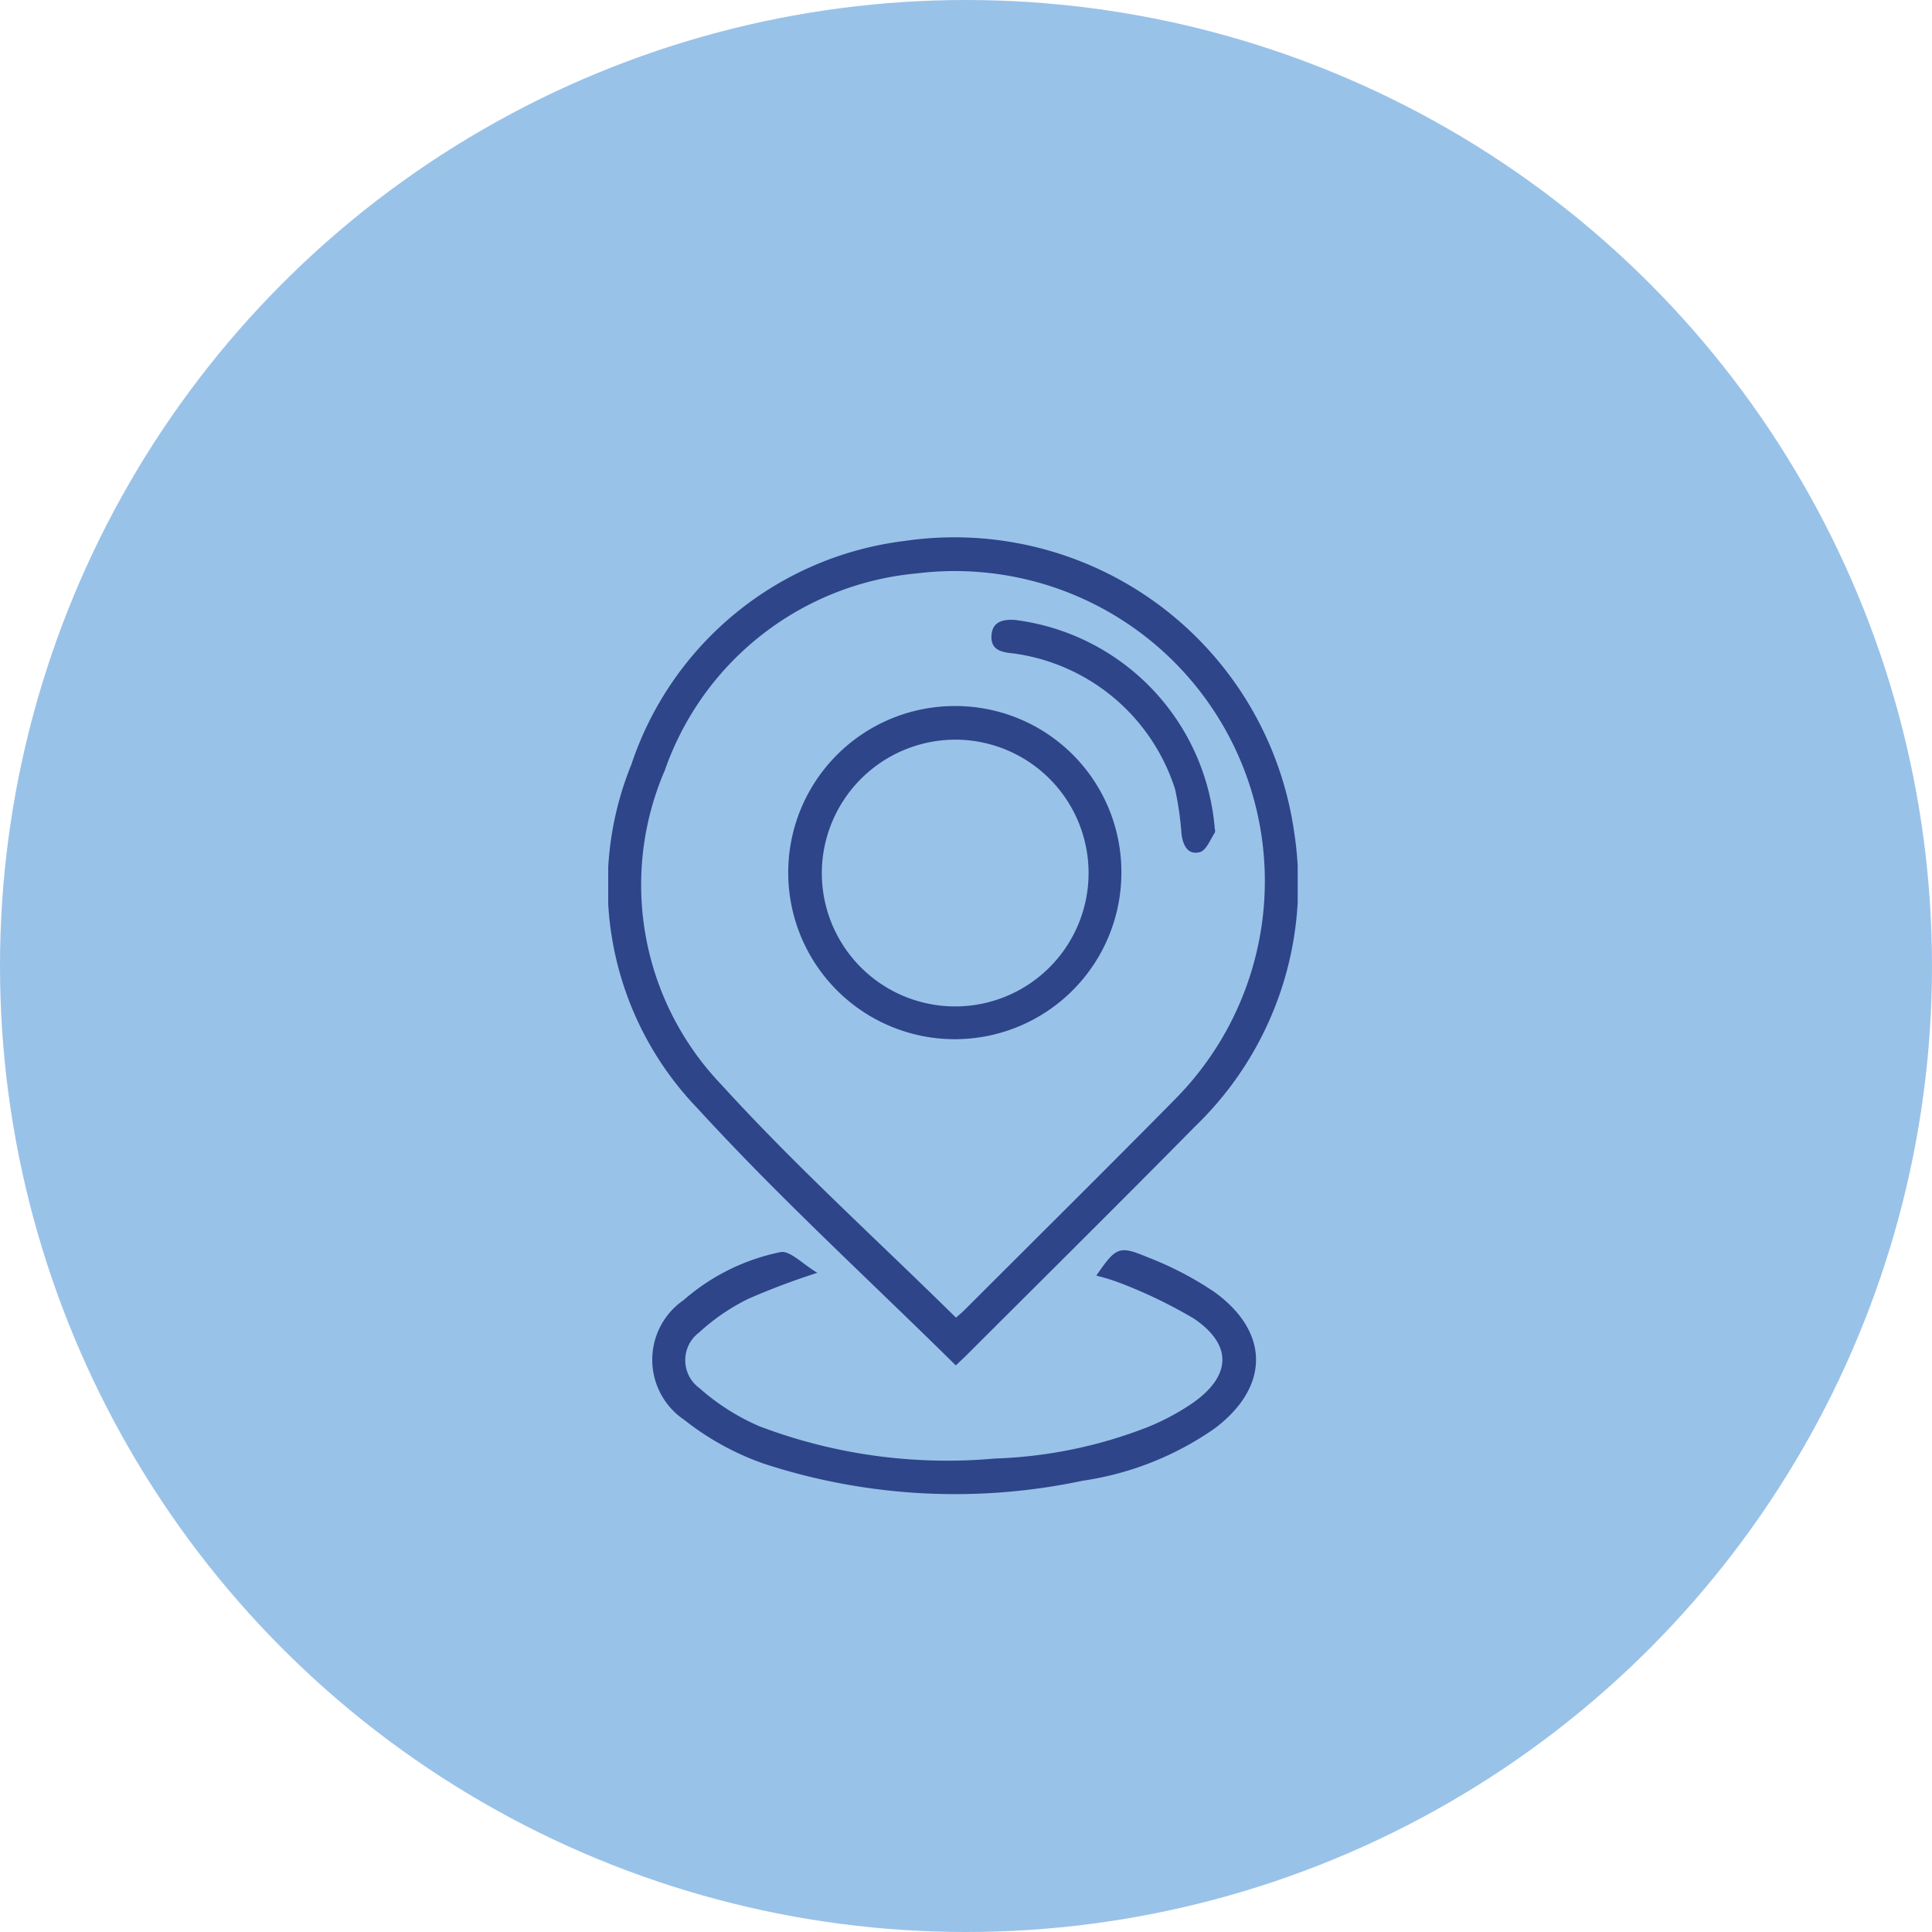
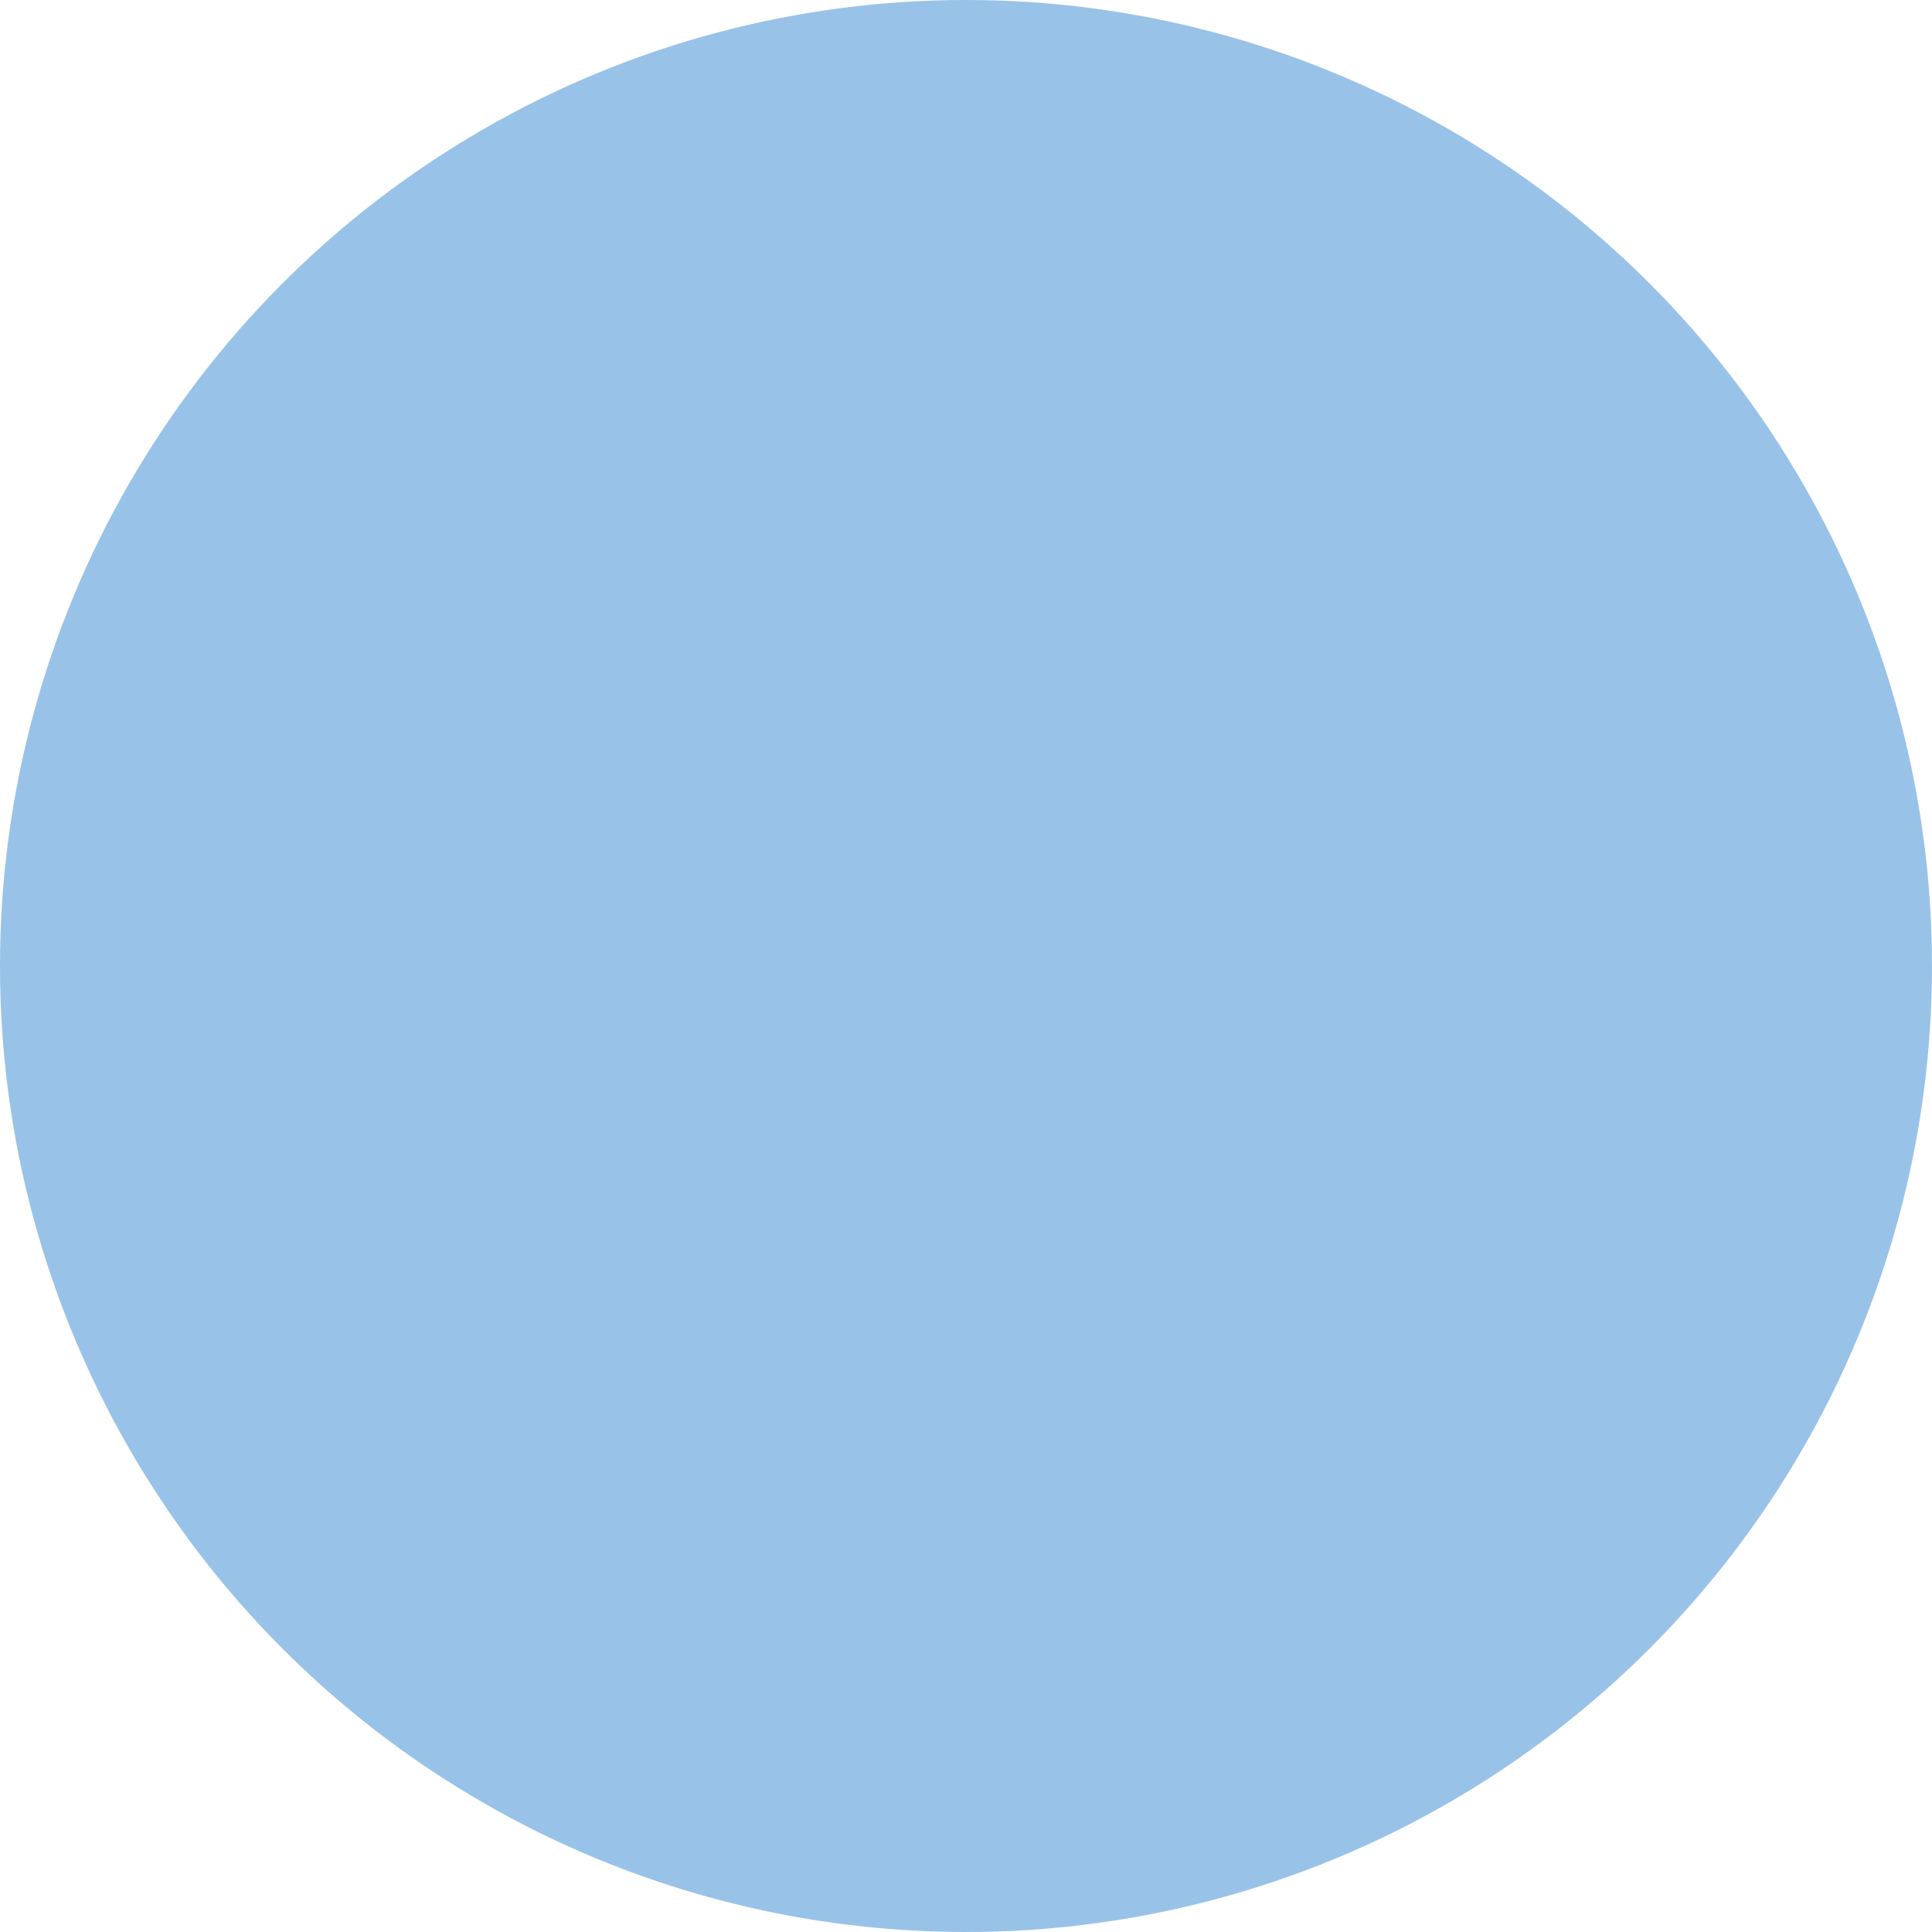
<svg xmlns="http://www.w3.org/2000/svg" width="54" height="54" viewBox="0 0 54 54">
  <defs>
    <clipPath id="clip-path">
-       <rect id="Rectángulo_91" data-name="Rectángulo 91" width="19.271" height="26.753" fill="#2e458a" />
-     </clipPath>
+       </clipPath>
  </defs>
  <g id="Grupo_190" data-name="Grupo 190" transform="translate(-767 -693)">
    <circle id="Elipse_19" data-name="Elipse 19" cx="27" cy="27" r="27" transform="translate(767 693)" fill="#99c2e8" />
    <g id="Grupo_134" data-name="Grupo 134" transform="translate(784 708)">
      <g id="Grupo_133" data-name="Grupo 133" clip-path="url(#clip-path)">
-         <path id="Trazado_208" data-name="Trazado 208" d="M9.715,23.164c-2.439-2.41-4.937-4.69-7.21-7.175A8.979,8.979,0,0,1,.647,6.368,9.231,9.231,0,0,1,8.281.12,9.591,9.591,0,0,1,19.172,8.258a9.4,9.4,0,0,1-2.763,8.22c-2.109,2.14-4.246,4.253-6.371,6.377-.111.111-.226.216-.323.309m0-1.331c.063-.057.156-.132.241-.216,1.963-1.963,3.937-3.915,5.886-5.892a8.664,8.664,0,0,0-7.2-14.7,8.253,8.253,0,0,0-7.058,5.5,8.076,8.076,0,0,0,1.581,8.794c2.053,2.258,4.328,4.315,6.554,6.509" transform="translate(0 0)" fill="#2e458a" />
-         <path id="Trazado_209" data-name="Trazado 209" d="M16.29,189.76a20.179,20.179,0,0,0-1.928.725,5.8,5.8,0,0,0-1.379.941A.969.969,0,0,0,13,192.994a6.21,6.21,0,0,0,1.671,1.059,14.8,14.8,0,0,0,6.568.9,12.9,12.9,0,0,0,4.26-.872,6.633,6.633,0,0,0,1.294-.693c1.068-.759,1.092-1.62.013-2.349a13.58,13.58,0,0,0-2.025-.98,5.765,5.765,0,0,0-.7-.219c.554-.8.629-.852,1.444-.51a9.293,9.293,0,0,1,1.857.968c1.557,1.125,1.545,2.662,0,3.819a8.624,8.624,0,0,1-3.688,1.457A17.193,17.193,0,0,1,14.8,195.1a7.632,7.632,0,0,1-2.238-1.23,2.024,2.024,0,0,1-.018-3.344,5.906,5.906,0,0,1,2.705-1.342c.264-.058.626.336,1.04.58" transform="translate(-10.439 -169.186)" fill="#2e458a" />
-         <path id="Trazado_210" data-name="Trazado 210" d="M57.01,49.529a4.656,4.656,0,1,1-4.667-4.646,4.639,4.639,0,0,1,4.667,4.646m-8.373.041a3.728,3.728,0,1,0,3.685-3.747,3.739,3.739,0,0,0-3.685,3.747" transform="translate(-42.667 -40.149)" fill="#2e458a" />
-         <path id="Trazado_211" data-name="Trazado 211" d="M107.755,27.895c0-.046.027.042,0,.091-.127.2-.242.5-.418.541-.34.088-.471-.2-.51-.513a8.686,8.686,0,0,0-.179-1.245,5.514,5.514,0,0,0-4.545-3.8c-.337-.032-.612-.109-.587-.5s.326-.452.651-.433a6.4,6.4,0,0,1,5.592,5.859" transform="translate(-90.804 -19.709)" fill="#2e458a" />
+         <path id="Trazado_210" data-name="Trazado 210" d="M57.01,49.529m-8.373.041a3.728,3.728,0,1,0,3.685-3.747,3.739,3.739,0,0,0-3.685,3.747" transform="translate(-42.667 -40.149)" fill="#2e458a" />
      </g>
    </g>
  </g>
</svg>